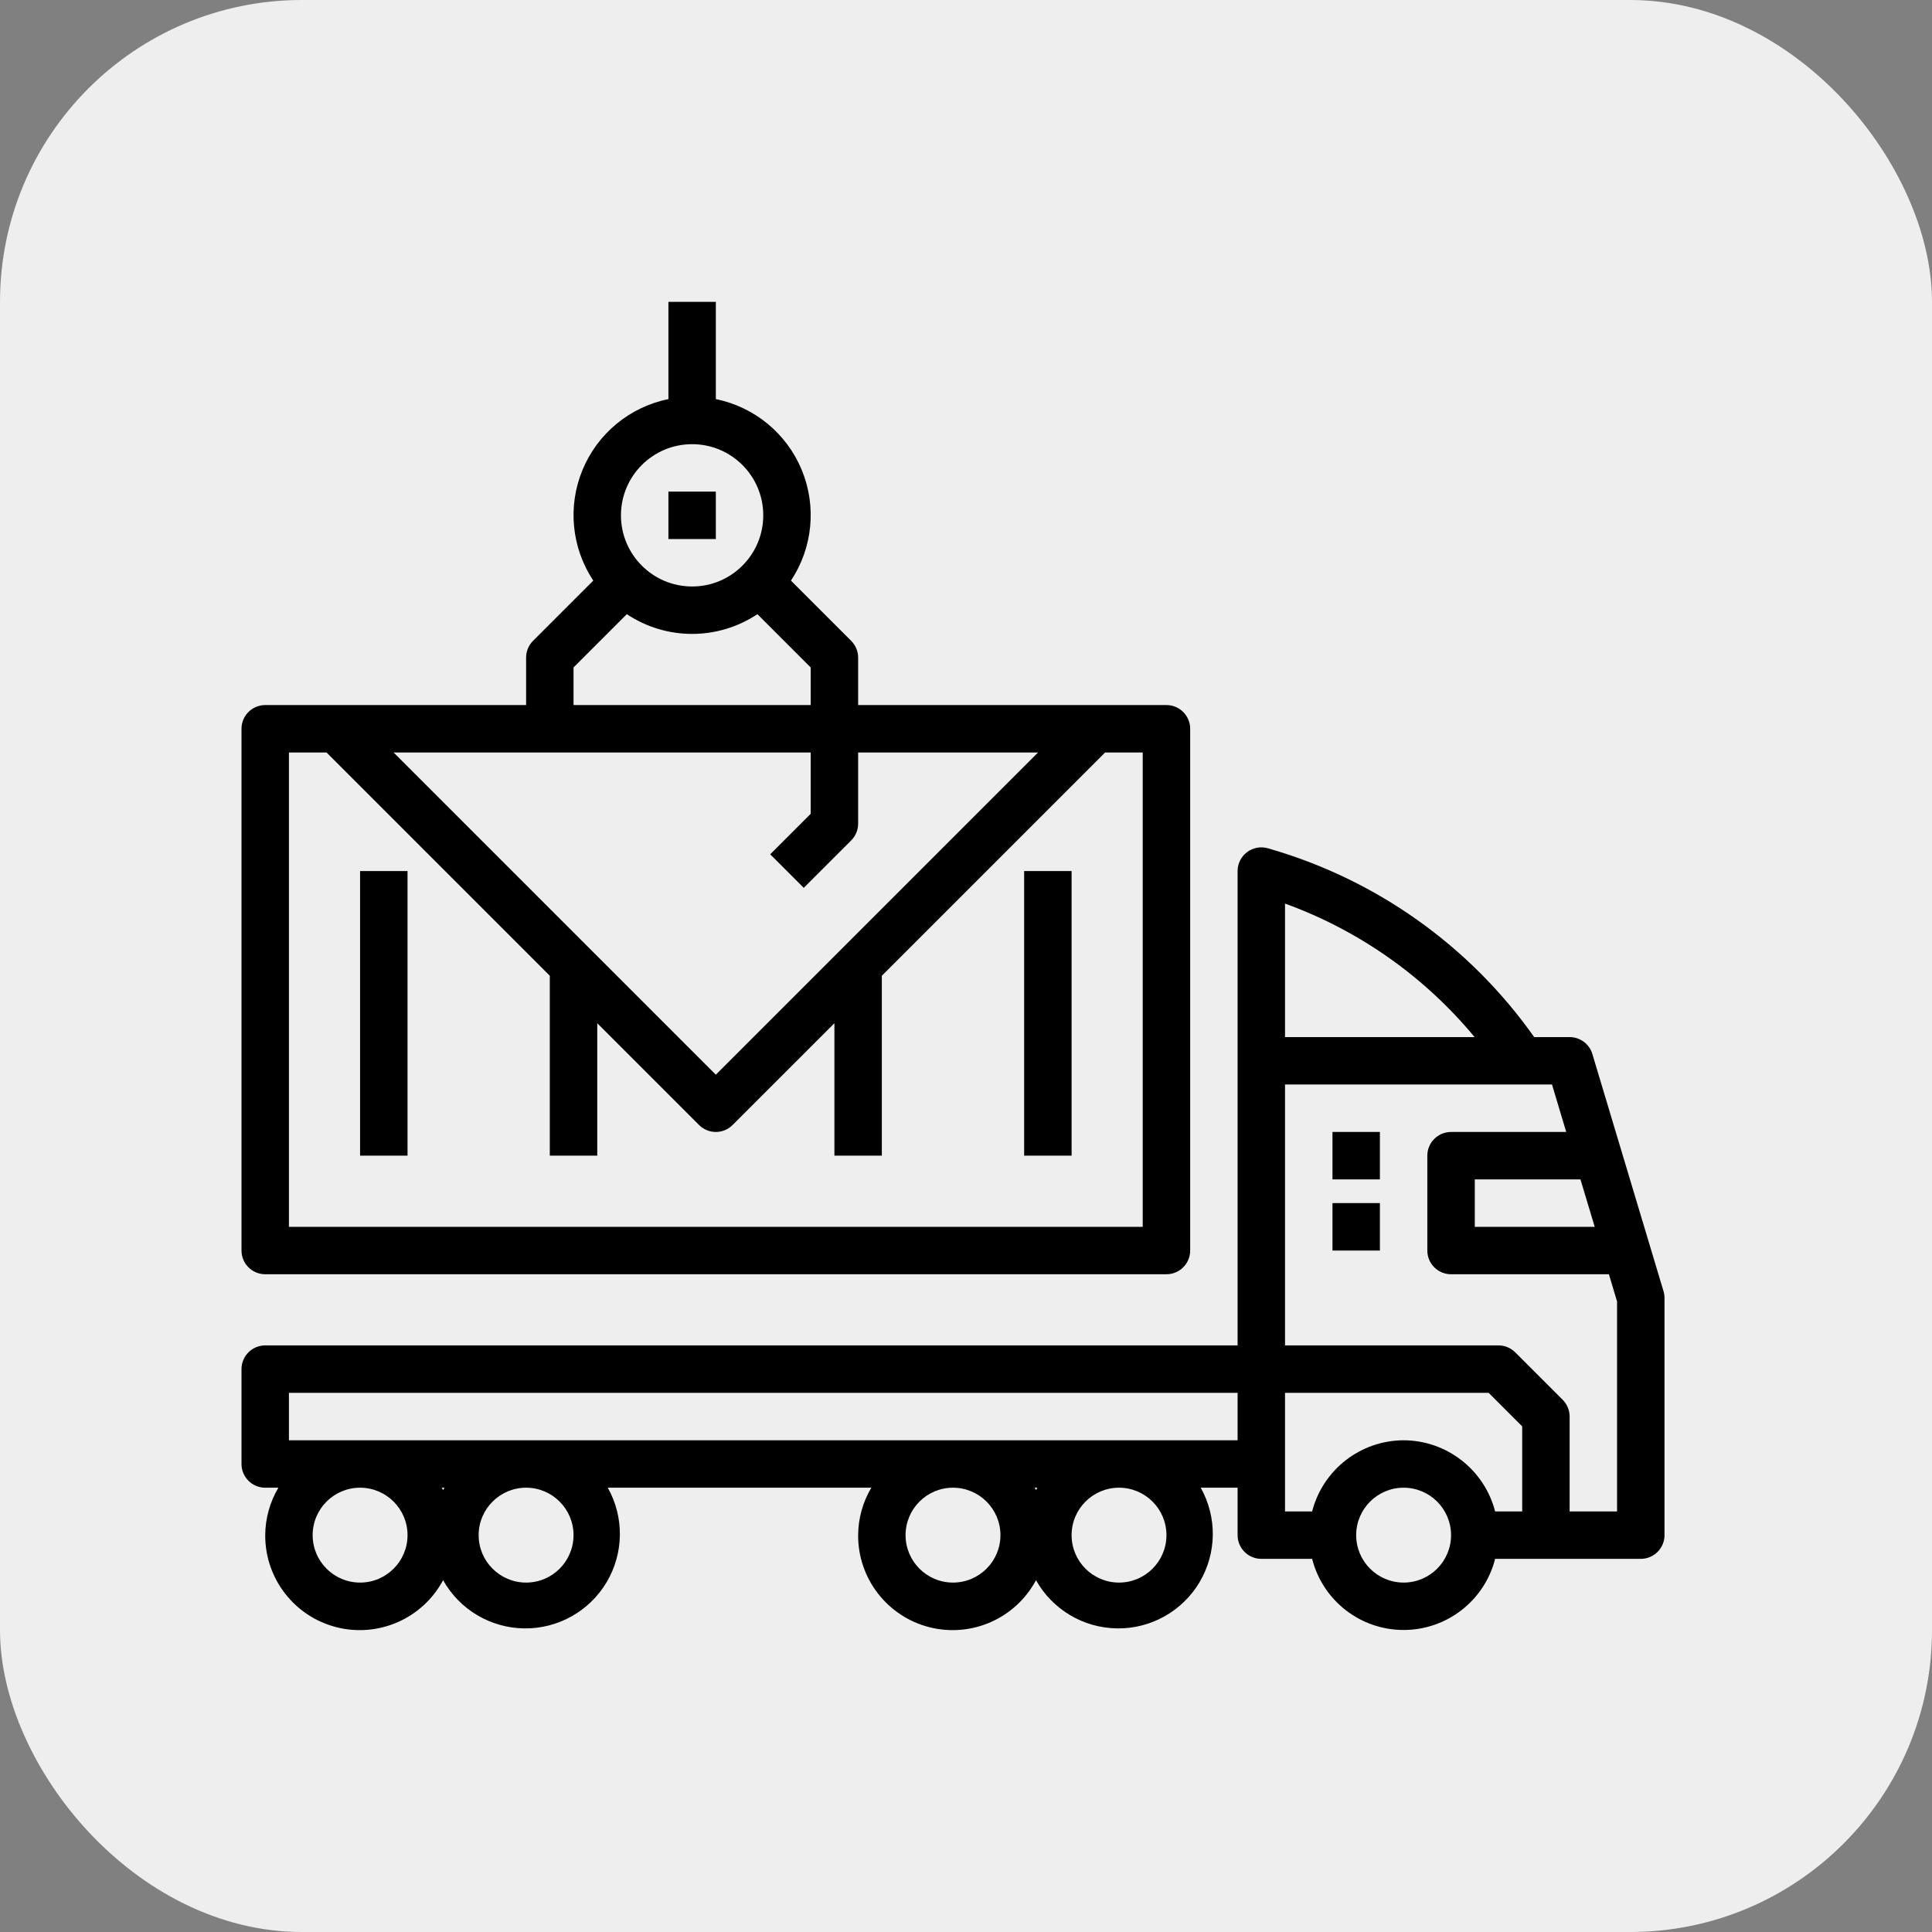
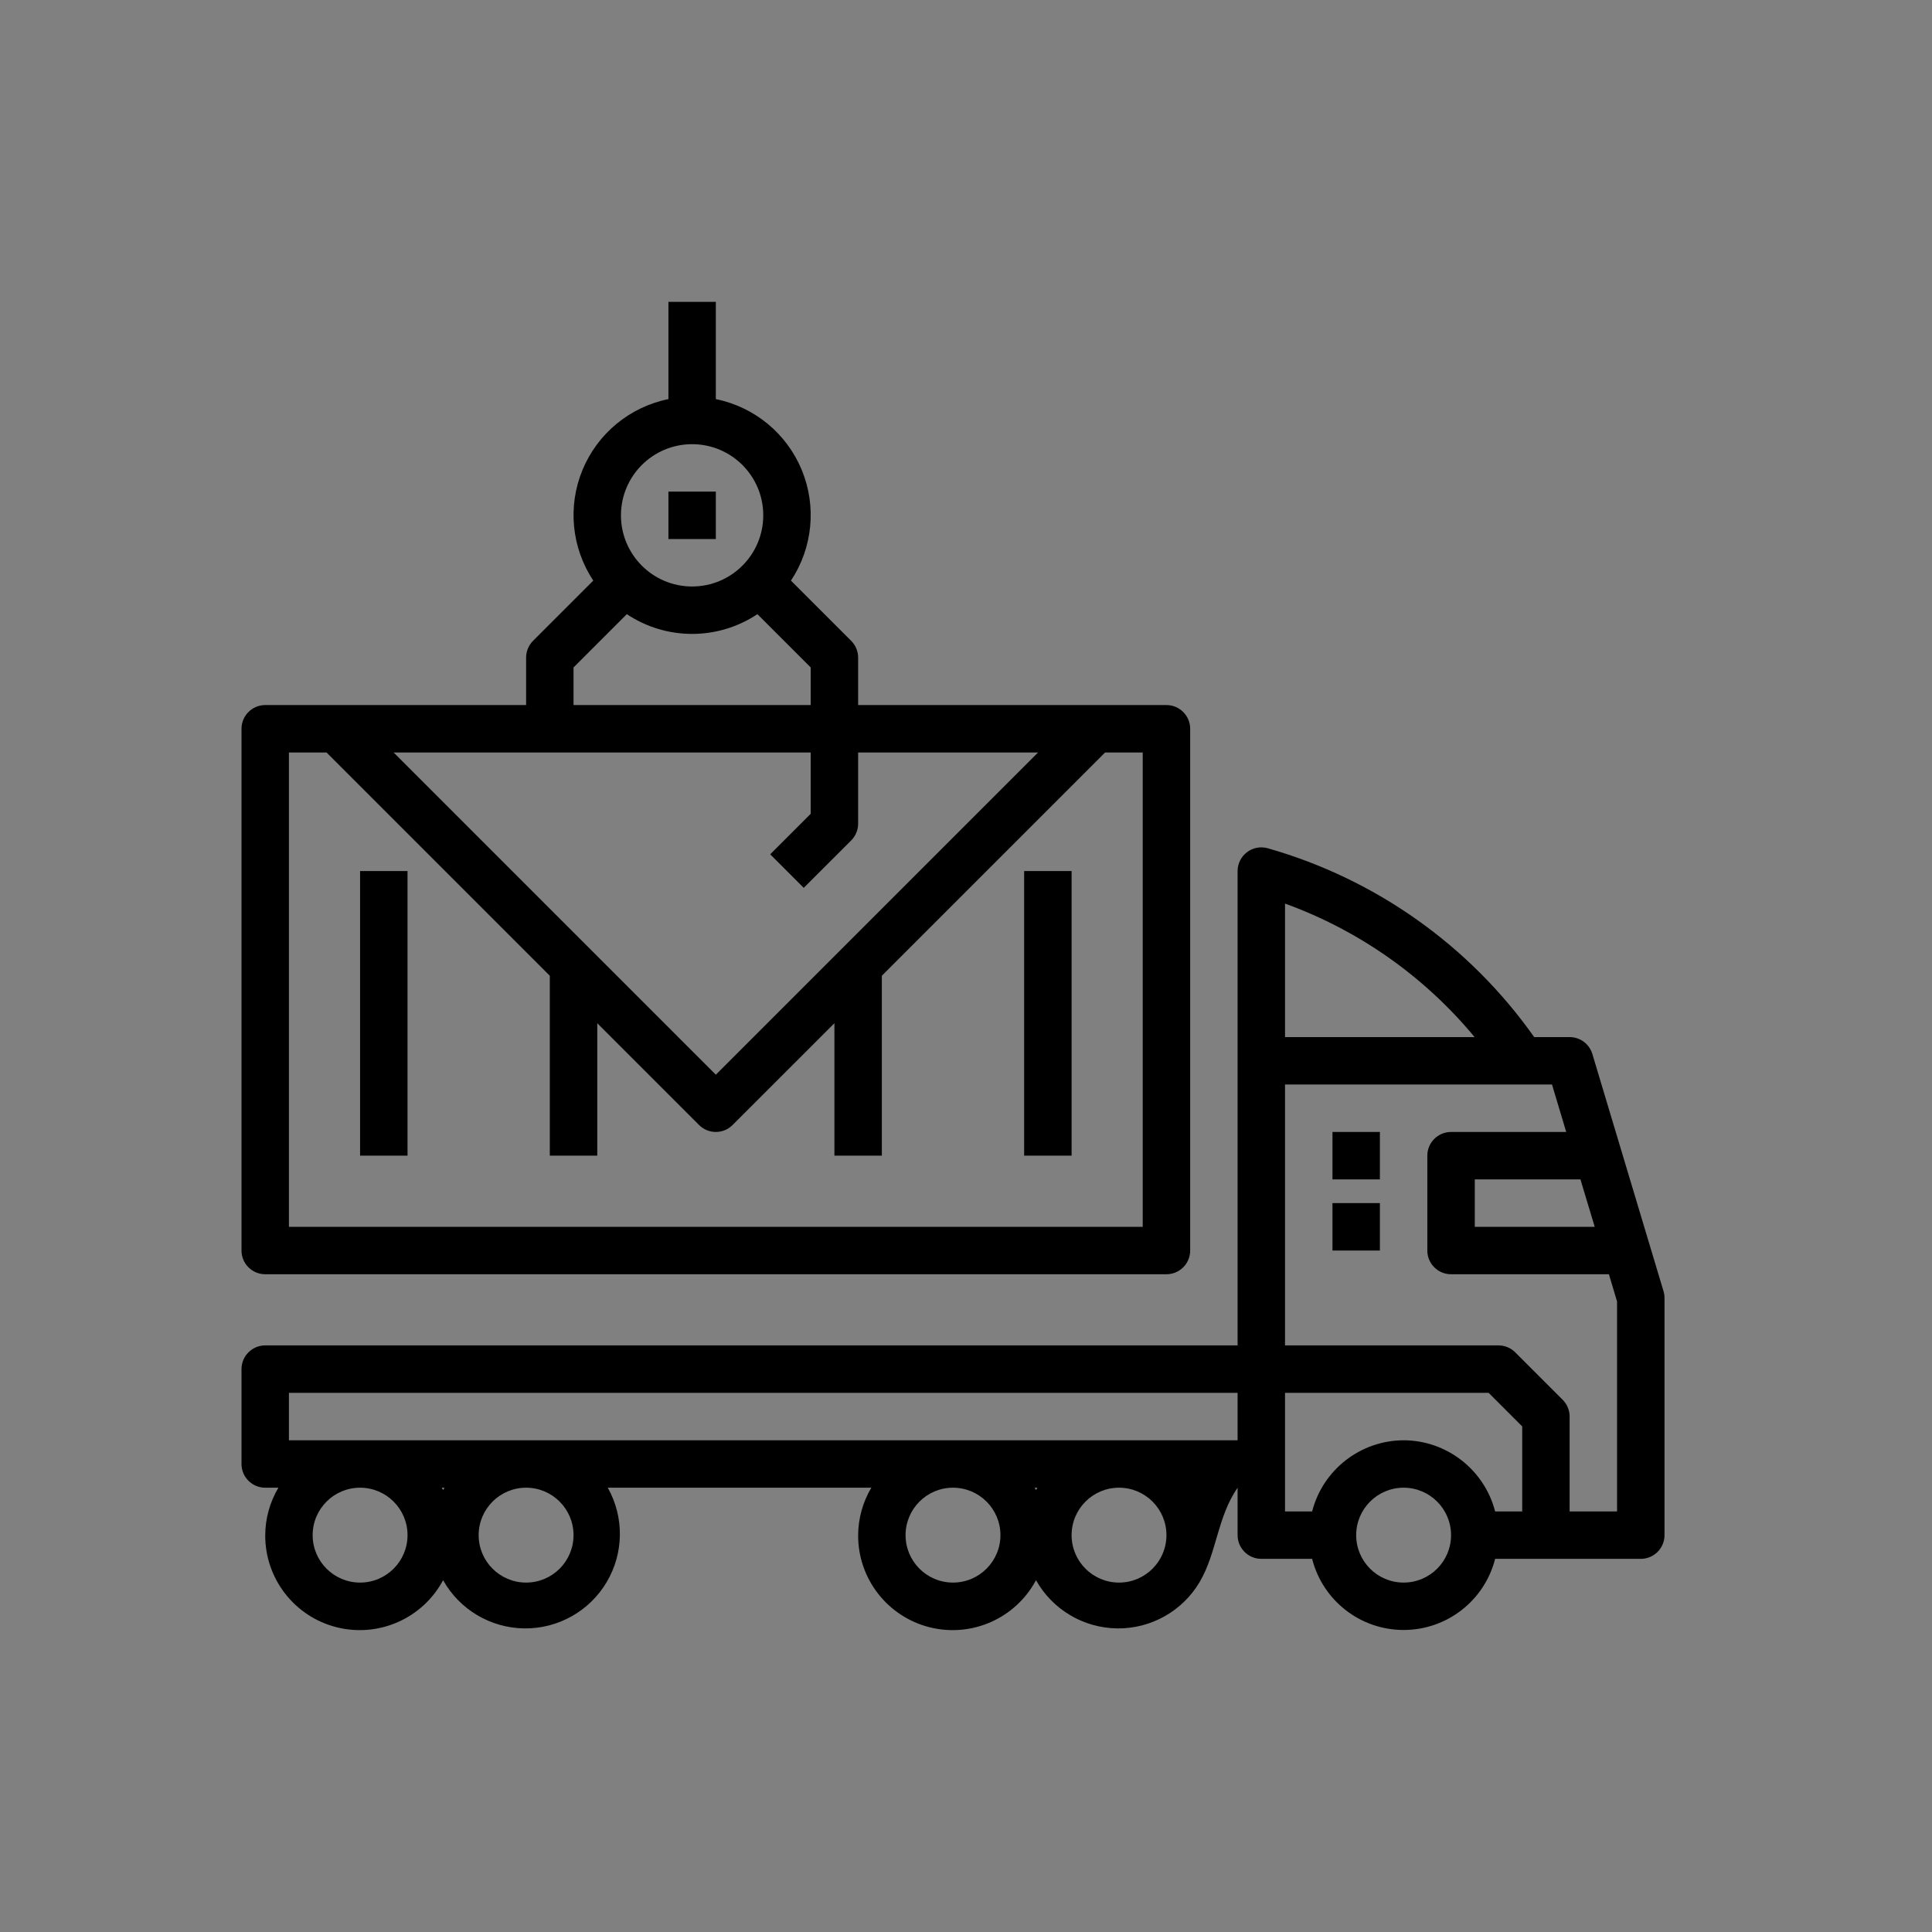
<svg xmlns="http://www.w3.org/2000/svg" width="64px" height="64px" viewBox="0 0 64 64" version="1.1">
  <rect x="0" y="0" width="64" height="64" fill="#808080" stroke="none" />
  <title>Group 9</title>
  <desc>Created with Sketch.</desc>
  <g id="Page-1" stroke="none" stroke-width="1" fill="none" fill-rule="evenodd">
    <g id="Group-9" fill-rule="nonzero">
-       <rect id="Rectangle-Copy-Copy-5" fill="#EEEEEE" x="0" y="0" width="64" height="64" rx="10" />
-       <path d="M52.749,34.915 L55.106,42.772 C55.128,42.845 55.139,42.921 55.139,42.997 L55.139,50.854 C55.139,51.287 54.787,51.639 54.353,51.639 L49.528,51.639 C49.175,53.025 47.927,53.995 46.497,53.995 C45.066,53.995 43.818,53.025 43.466,51.639 L41.783,51.639 C41.349,51.639 40.997,51.287 40.997,50.854 L40.997,49.282 L39.775,49.282 C40.322,50.257 40.308,51.449 39.737,52.411 C39.167,53.372 38.127,53.956 37.01,53.943 C35.892,53.929 34.866,53.321 34.319,52.346 C33.64,53.615 32.184,54.257 30.789,53.904 C29.395,53.55 28.42,52.292 28.427,50.854 C28.43,50.3 28.581,49.758 28.864,49.282 L20.133,49.282 C20.681,50.257 20.667,51.449 20.096,52.411 C19.526,53.372 18.486,53.956 17.369,53.943 C16.251,53.929 15.225,53.321 14.678,52.346 C13.999,53.615 12.543,54.257 11.148,53.904 C9.753,53.55 8.779,52.292 8.786,50.854 C8.789,50.3 8.94,49.758 9.222,49.282 L8.786,49.282 C8.352,49.282 8,48.93 8,48.497 L8,45.354 C8,44.92 8.352,44.568 8.786,44.568 L40.997,44.568 L40.997,28.855 C40.997,28.61 41.112,28.378 41.308,28.23 C41.503,28.081 41.757,28.033 41.994,28.099 C45.565,29.115 48.681,31.322 50.822,34.355 L51.996,34.355 C52.343,34.355 52.649,34.583 52.749,34.915 Z M52.827,40.64 L52.354,39.069 L48.854,39.069 L48.854,40.64 L52.827,40.64 Z M48.85,34.355 L48.848,34.355 C47.186,32.348 45.018,30.821 42.568,29.932 L42.568,34.355 L48.85,34.355 Z M11.928,52.425 C12.796,52.425 13.5,51.721 13.5,50.854 C13.5,49.986 12.796,49.282 11.928,49.282 C11.06,49.282 10.357,49.986 10.357,50.854 C10.357,51.721 11.06,52.425 11.928,52.425 Z M14.634,49.282 C14.65,49.309 14.663,49.336 14.678,49.361 C14.693,49.336 14.706,49.309 14.722,49.282 L14.634,49.282 Z M18.999,50.854 C18.999,49.986 18.296,49.282 17.428,49.282 C16.56,49.282 15.856,49.986 15.856,50.854 C15.856,51.721 16.56,52.425 17.428,52.425 C18.296,52.425 18.999,51.721 18.999,50.854 Z M31.569,52.425 C32.437,52.425 33.141,51.721 33.141,50.854 C33.141,49.986 32.437,49.282 31.569,49.282 C30.702,49.282 29.998,49.986 29.998,50.854 C29.998,51.721 30.702,52.425 31.569,52.425 Z M34.275,49.282 C34.291,49.309 34.304,49.336 34.319,49.361 C34.334,49.336 34.347,49.309 34.363,49.282 L34.275,49.282 Z M38.64,50.854 C38.64,49.986 37.937,49.282 37.069,49.282 C36.201,49.282 35.498,49.986 35.498,50.854 C35.498,51.721 36.201,52.425 37.069,52.425 C37.937,52.425 38.64,51.721 38.64,50.854 Z M9.571,47.711 L40.997,47.711 L40.997,46.14 L9.571,46.14 L9.571,47.711 Z M46.497,52.425 C47.364,52.425 48.068,51.721 48.068,50.854 C48.068,49.986 47.364,49.282 46.497,49.282 C45.629,49.282 44.925,49.986 44.925,50.854 C44.925,51.721 45.629,52.425 46.497,52.425 Z M46.497,47.711 C47.925,47.716 49.17,48.685 49.528,50.068 L50.425,50.068 L50.425,47.251 L49.314,46.14 L42.568,46.14 L42.568,50.068 L43.466,50.068 C43.823,48.685 45.068,47.716 46.497,47.711 Z M53.567,50.068 L53.567,43.112 L53.297,42.211 L48.068,42.211 C47.634,42.211 47.282,41.86 47.282,41.426 L47.282,38.283 C47.282,37.849 47.634,37.498 48.068,37.498 L51.883,37.498 L51.412,35.926 L42.568,35.926 L42.568,44.568 L49.639,44.568 C49.848,44.568 50.047,44.651 50.195,44.799 L51.766,46.37 C51.913,46.517 51.996,46.717 51.996,46.925 L51.996,50.068 L53.567,50.068 Z M44.14,37.498 L45.711,37.498 L45.711,39.069 L44.14,39.069 L44.14,37.498 Z M44.14,39.854 L45.711,39.854 L45.711,41.426 L44.14,41.426 L44.14,39.854 Z M38.64,23.356 C39.074,23.356 39.426,23.708 39.426,24.142 L39.426,41.426 C39.426,41.86 39.074,42.211 38.64,42.211 L8.786,42.211 C8.352,42.211 8,41.86 8,41.426 L8,24.142 C8,23.708 8.352,23.356 8.786,23.356 L17.428,23.356 L17.428,21.785 C17.428,21.576 17.51,21.376 17.658,21.228 L19.653,19.233 C18.932,18.146 18.798,16.771 19.297,15.565 C19.796,14.359 20.863,13.48 22.142,13.221 L22.142,10 L23.713,10 L23.713,13.221 C24.992,13.48 26.059,14.359 26.558,15.565 C27.057,16.771 26.923,18.146 26.201,19.234 L28.197,21.229 C28.344,21.377 28.427,21.576 28.427,21.785 L28.427,23.356 L38.64,23.356 Z M34.387,24.927 L28.427,24.927 L28.427,27.284 C28.427,27.493 28.344,27.692 28.197,27.84 L26.625,29.411 L25.514,28.3 L26.855,26.959 L26.855,24.927 L13.039,24.927 L23.713,35.601 L34.387,24.927 Z M22.927,14.714 C21.626,14.714 20.57,15.769 20.57,17.071 C20.57,18.372 21.626,19.428 22.927,19.428 C24.229,19.428 25.284,18.372 25.284,17.071 C25.284,15.769 24.229,14.714 22.927,14.714 Z M18.999,22.11 L18.999,23.356 L26.855,23.356 L26.855,22.11 L25.09,20.345 C23.78,21.217 22.074,21.217 20.764,20.345 L18.999,22.11 Z M37.854,40.64 L37.854,24.927 L36.608,24.927 L29.212,32.323 L29.212,38.283 L27.641,38.283 L27.641,33.895 L24.268,37.267 C23.962,37.574 23.464,37.574 23.157,37.267 L19.785,33.895 L19.785,38.283 L18.213,38.283 L18.213,32.323 L10.817,24.927 L9.571,24.927 L9.571,40.64 L37.854,40.64 Z M11.928,28.855 L13.5,28.855 L13.5,38.283 L11.928,38.283 L11.928,28.855 Z M33.926,28.855 L35.498,28.855 L35.498,38.283 L33.926,38.283 L33.926,28.855 Z M22.142,16.285 L23.713,16.285 L23.713,17.856 L22.142,17.856 L22.142,16.285 Z" id="Combined-Shape" fill="#000000" />
+       <path d="M52.749,34.915 L55.106,42.772 C55.128,42.845 55.139,42.921 55.139,42.997 L55.139,50.854 C55.139,51.287 54.787,51.639 54.353,51.639 L49.528,51.639 C49.175,53.025 47.927,53.995 46.497,53.995 C45.066,53.995 43.818,53.025 43.466,51.639 L41.783,51.639 C41.349,51.639 40.997,51.287 40.997,50.854 L40.997,49.282 C40.322,50.257 40.308,51.449 39.737,52.411 C39.167,53.372 38.127,53.956 37.01,53.943 C35.892,53.929 34.866,53.321 34.319,52.346 C33.64,53.615 32.184,54.257 30.789,53.904 C29.395,53.55 28.42,52.292 28.427,50.854 C28.43,50.3 28.581,49.758 28.864,49.282 L20.133,49.282 C20.681,50.257 20.667,51.449 20.096,52.411 C19.526,53.372 18.486,53.956 17.369,53.943 C16.251,53.929 15.225,53.321 14.678,52.346 C13.999,53.615 12.543,54.257 11.148,53.904 C9.753,53.55 8.779,52.292 8.786,50.854 C8.789,50.3 8.94,49.758 9.222,49.282 L8.786,49.282 C8.352,49.282 8,48.93 8,48.497 L8,45.354 C8,44.92 8.352,44.568 8.786,44.568 L40.997,44.568 L40.997,28.855 C40.997,28.61 41.112,28.378 41.308,28.23 C41.503,28.081 41.757,28.033 41.994,28.099 C45.565,29.115 48.681,31.322 50.822,34.355 L51.996,34.355 C52.343,34.355 52.649,34.583 52.749,34.915 Z M52.827,40.64 L52.354,39.069 L48.854,39.069 L48.854,40.64 L52.827,40.64 Z M48.85,34.355 L48.848,34.355 C47.186,32.348 45.018,30.821 42.568,29.932 L42.568,34.355 L48.85,34.355 Z M11.928,52.425 C12.796,52.425 13.5,51.721 13.5,50.854 C13.5,49.986 12.796,49.282 11.928,49.282 C11.06,49.282 10.357,49.986 10.357,50.854 C10.357,51.721 11.06,52.425 11.928,52.425 Z M14.634,49.282 C14.65,49.309 14.663,49.336 14.678,49.361 C14.693,49.336 14.706,49.309 14.722,49.282 L14.634,49.282 Z M18.999,50.854 C18.999,49.986 18.296,49.282 17.428,49.282 C16.56,49.282 15.856,49.986 15.856,50.854 C15.856,51.721 16.56,52.425 17.428,52.425 C18.296,52.425 18.999,51.721 18.999,50.854 Z M31.569,52.425 C32.437,52.425 33.141,51.721 33.141,50.854 C33.141,49.986 32.437,49.282 31.569,49.282 C30.702,49.282 29.998,49.986 29.998,50.854 C29.998,51.721 30.702,52.425 31.569,52.425 Z M34.275,49.282 C34.291,49.309 34.304,49.336 34.319,49.361 C34.334,49.336 34.347,49.309 34.363,49.282 L34.275,49.282 Z M38.64,50.854 C38.64,49.986 37.937,49.282 37.069,49.282 C36.201,49.282 35.498,49.986 35.498,50.854 C35.498,51.721 36.201,52.425 37.069,52.425 C37.937,52.425 38.64,51.721 38.64,50.854 Z M9.571,47.711 L40.997,47.711 L40.997,46.14 L9.571,46.14 L9.571,47.711 Z M46.497,52.425 C47.364,52.425 48.068,51.721 48.068,50.854 C48.068,49.986 47.364,49.282 46.497,49.282 C45.629,49.282 44.925,49.986 44.925,50.854 C44.925,51.721 45.629,52.425 46.497,52.425 Z M46.497,47.711 C47.925,47.716 49.17,48.685 49.528,50.068 L50.425,50.068 L50.425,47.251 L49.314,46.14 L42.568,46.14 L42.568,50.068 L43.466,50.068 C43.823,48.685 45.068,47.716 46.497,47.711 Z M53.567,50.068 L53.567,43.112 L53.297,42.211 L48.068,42.211 C47.634,42.211 47.282,41.86 47.282,41.426 L47.282,38.283 C47.282,37.849 47.634,37.498 48.068,37.498 L51.883,37.498 L51.412,35.926 L42.568,35.926 L42.568,44.568 L49.639,44.568 C49.848,44.568 50.047,44.651 50.195,44.799 L51.766,46.37 C51.913,46.517 51.996,46.717 51.996,46.925 L51.996,50.068 L53.567,50.068 Z M44.14,37.498 L45.711,37.498 L45.711,39.069 L44.14,39.069 L44.14,37.498 Z M44.14,39.854 L45.711,39.854 L45.711,41.426 L44.14,41.426 L44.14,39.854 Z M38.64,23.356 C39.074,23.356 39.426,23.708 39.426,24.142 L39.426,41.426 C39.426,41.86 39.074,42.211 38.64,42.211 L8.786,42.211 C8.352,42.211 8,41.86 8,41.426 L8,24.142 C8,23.708 8.352,23.356 8.786,23.356 L17.428,23.356 L17.428,21.785 C17.428,21.576 17.51,21.376 17.658,21.228 L19.653,19.233 C18.932,18.146 18.798,16.771 19.297,15.565 C19.796,14.359 20.863,13.48 22.142,13.221 L22.142,10 L23.713,10 L23.713,13.221 C24.992,13.48 26.059,14.359 26.558,15.565 C27.057,16.771 26.923,18.146 26.201,19.234 L28.197,21.229 C28.344,21.377 28.427,21.576 28.427,21.785 L28.427,23.356 L38.64,23.356 Z M34.387,24.927 L28.427,24.927 L28.427,27.284 C28.427,27.493 28.344,27.692 28.197,27.84 L26.625,29.411 L25.514,28.3 L26.855,26.959 L26.855,24.927 L13.039,24.927 L23.713,35.601 L34.387,24.927 Z M22.927,14.714 C21.626,14.714 20.57,15.769 20.57,17.071 C20.57,18.372 21.626,19.428 22.927,19.428 C24.229,19.428 25.284,18.372 25.284,17.071 C25.284,15.769 24.229,14.714 22.927,14.714 Z M18.999,22.11 L18.999,23.356 L26.855,23.356 L26.855,22.11 L25.09,20.345 C23.78,21.217 22.074,21.217 20.764,20.345 L18.999,22.11 Z M37.854,40.64 L37.854,24.927 L36.608,24.927 L29.212,32.323 L29.212,38.283 L27.641,38.283 L27.641,33.895 L24.268,37.267 C23.962,37.574 23.464,37.574 23.157,37.267 L19.785,33.895 L19.785,38.283 L18.213,38.283 L18.213,32.323 L10.817,24.927 L9.571,24.927 L9.571,40.64 L37.854,40.64 Z M11.928,28.855 L13.5,28.855 L13.5,38.283 L11.928,38.283 L11.928,28.855 Z M33.926,28.855 L35.498,28.855 L35.498,38.283 L33.926,38.283 L33.926,28.855 Z M22.142,16.285 L23.713,16.285 L23.713,17.856 L22.142,17.856 L22.142,16.285 Z" id="Combined-Shape" fill="#000000" />
    </g>
  </g>
</svg>